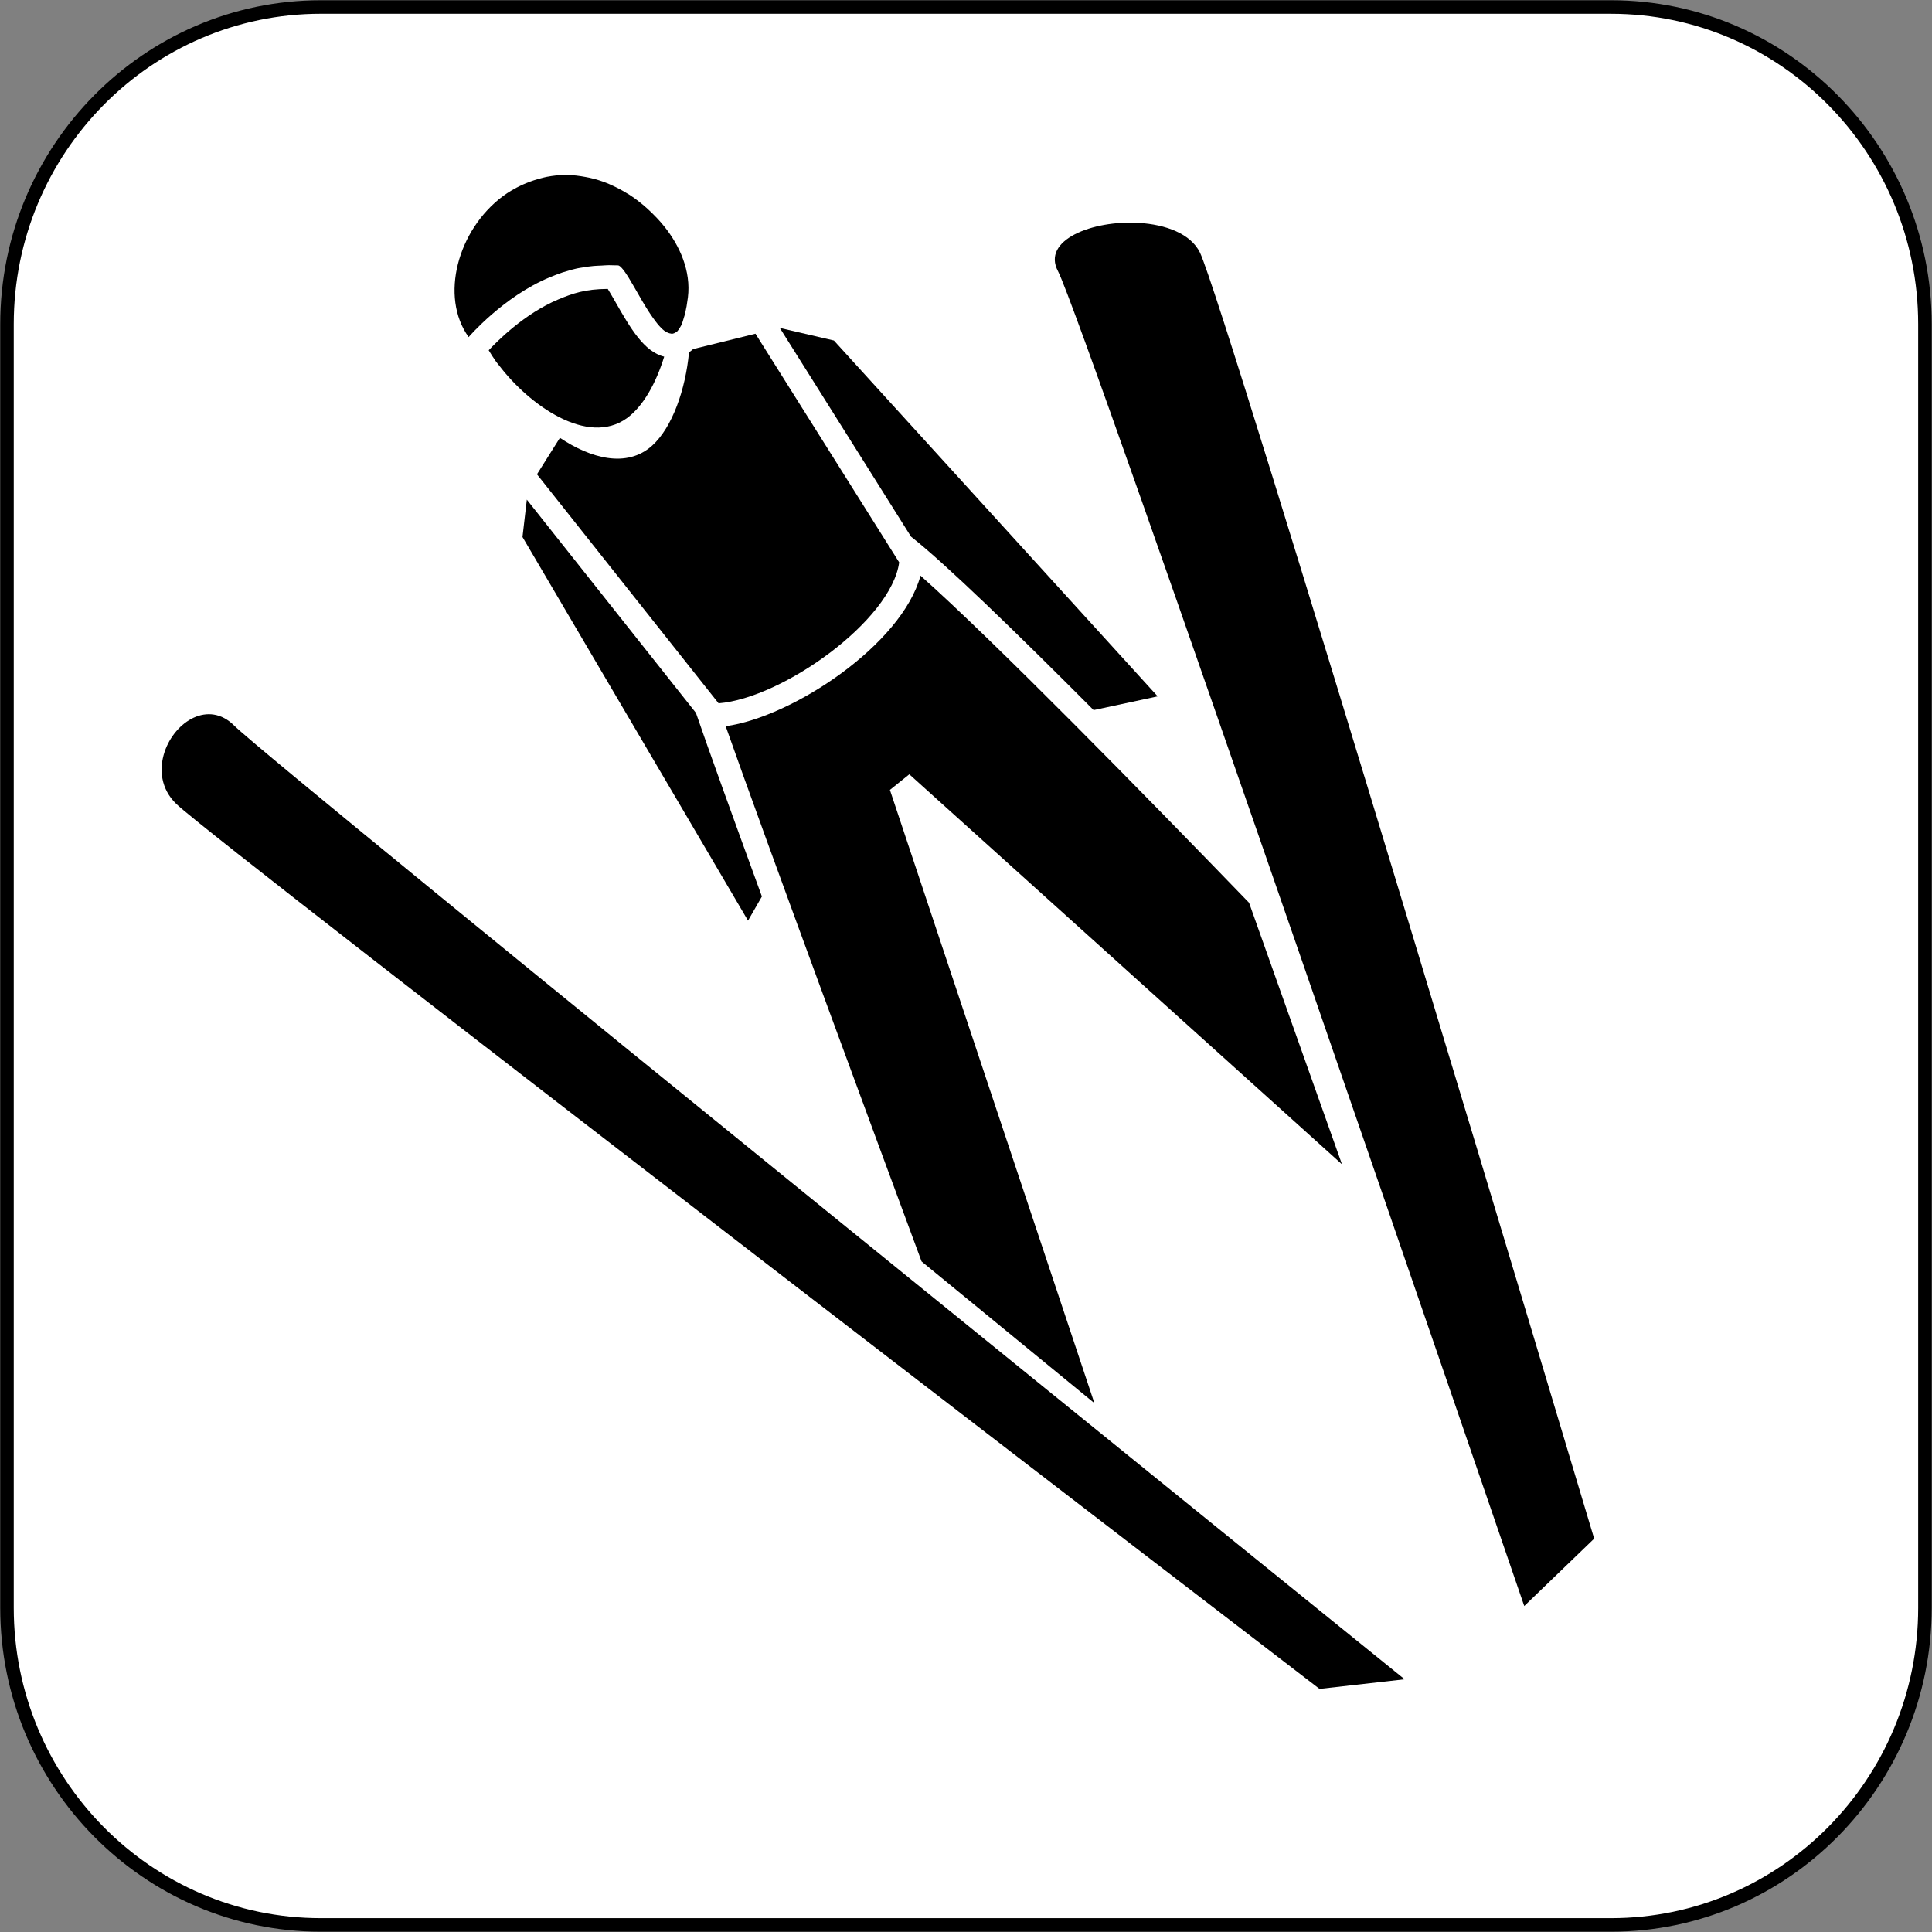
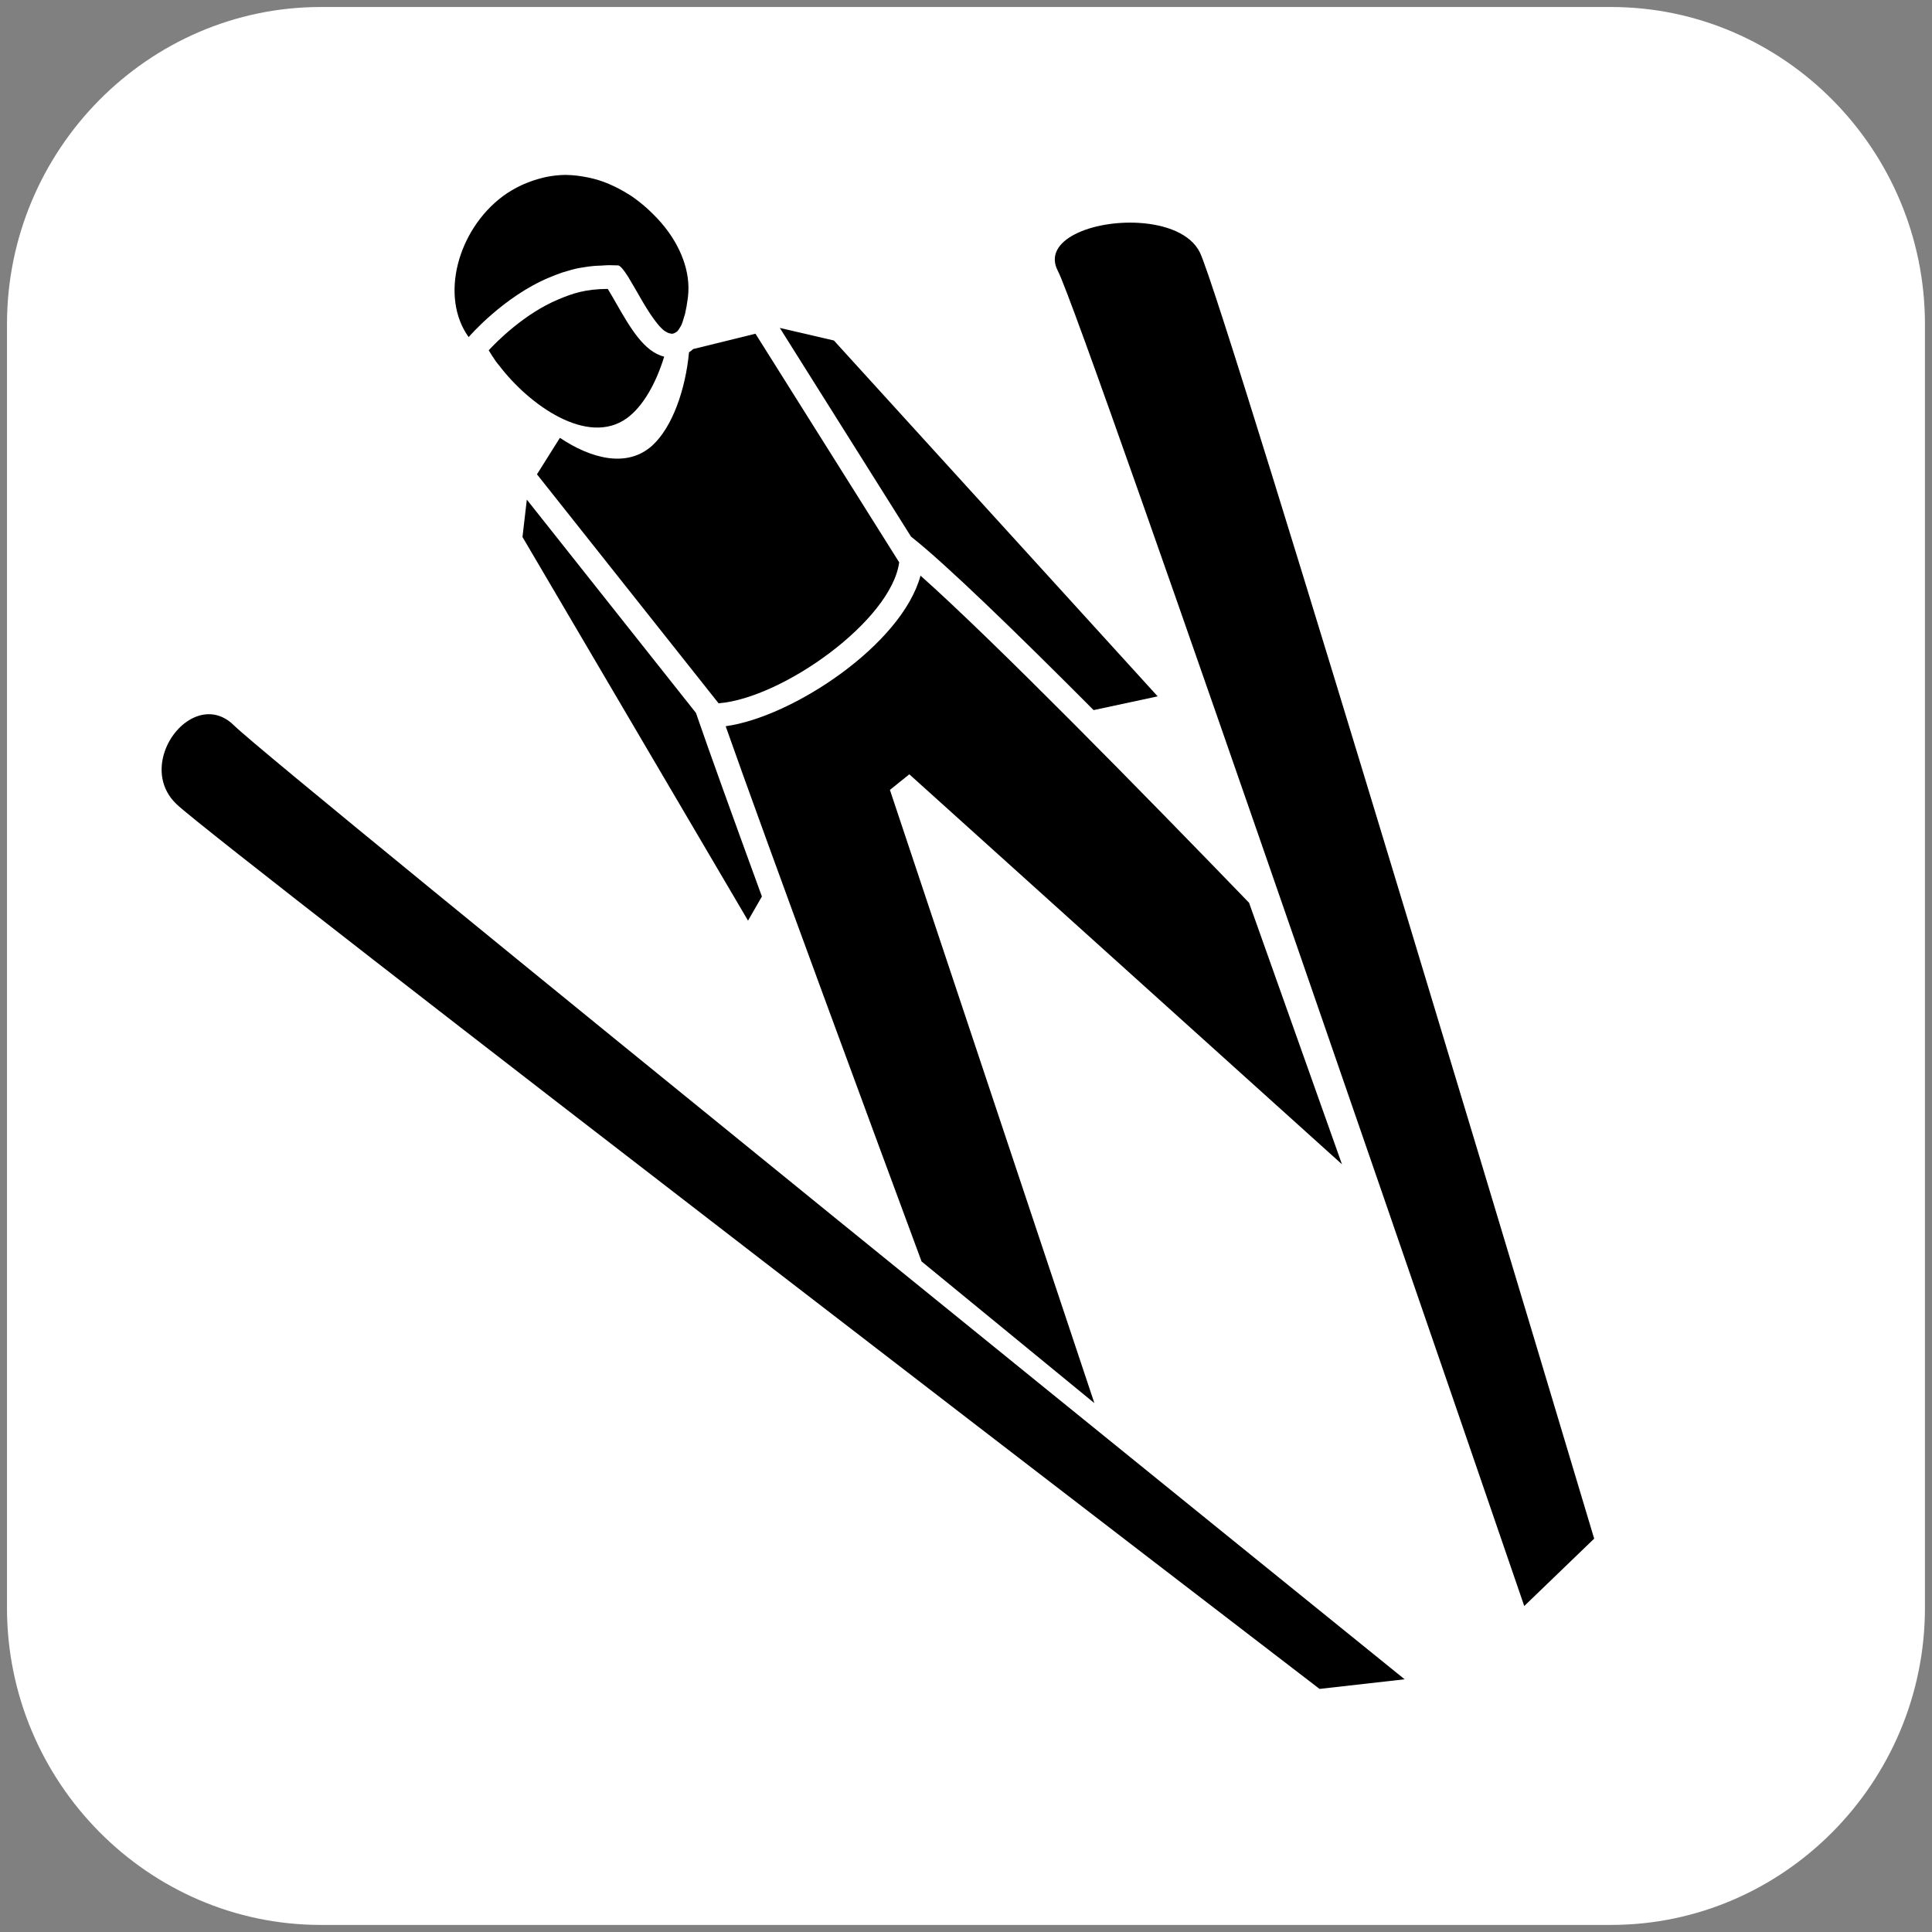
<svg xmlns="http://www.w3.org/2000/svg" version="1.1" id="Skispringen" x="0px" y="0px" style="enable-background:new 0 0 198.425 198.425;" xml:space="preserve" viewBox="28.33 28.33 141.77 141.77">
  <rect x="28.33" y="28.33" width="141.77" height="141.77" fill="#808080" stroke="none" />
  <g>
    <g>
      <path style="fill-rule:evenodd;clip-rule:evenodd;fill:#FFFFFF;" d="M169.582,146.311c0,12.798-10.363,23.27-23.034,23.27H51.871    c-12.663,0-23.028-10.473-23.028-23.27V52.12c0-12.803,10.366-23.276,23.028-23.276h94.677c12.671,0,23.034,10.473,23.034,23.276    V146.311z" />
-       <path d="M146.547,170.079H51.871c-12.971,0-23.524-10.662-23.524-23.768V52.12c0-13.108,10.553-23.772,23.524-23.772h94.677    c12.975,0,23.531,10.663,23.531,23.772v94.191C170.079,159.417,159.522,170.079,146.547,170.079z M51.871,29.34    c-12.424,0-22.532,10.219-22.532,22.779v94.191c0,12.558,10.108,22.774,22.532,22.774h94.677    c12.428,0,22.538-10.217,22.538-22.774V52.12c0-12.56-10.11-22.779-22.538-22.779H51.871z" />
    </g>
    <g>
      <path d="M108.579,80.437l4.701-1.008L89.522,53.316l-3.969-0.922l9.627,15.313C97.669,69.657,102.917,74.749,108.579,80.437z" />
-       <path d="M84.238,94.115c-2.138-5.856-3.969-10.929-4.84-13.473l-12.41-15.65l-0.318,2.743l16.55,28.152L84.238,94.115z" />
+       <path d="M84.238,94.115c-2.138-5.856-3.969-10.929-4.84-13.473l-12.41-15.65l-0.318,2.743l16.55,28.152z" />
      <path d="M126.804,113.766c-2.187-6.166-4.51-12.712-6.818-19.192c-7.673-7.939-18.739-19.234-24.109-24.004    c-1.363,5.057-9.38,10.376-14.297,11.05c2.919,8.299,11.082,30.383,14.374,39.274c4.385,3.597,8.669,7.109,12.679,10.395h0.002    L93.632,86.293l1.424-1.145L126.804,113.766z" />
      <path d="M69.416,60.459l-1.683,2.676L81.06,79.939c4.704-0.379,12.679-6.077,13.252-10.345L83.767,52.818l-4.573,1.126    c-0.094,0.089-0.195,0.165-0.304,0.237c-0.256,2.727-1.225,5.511-2.705,6.849C74.323,62.708,71.658,61.959,69.416,60.459z" />
      <g>
        <path style="fill-rule:evenodd;clip-rule:evenodd;" d="M77.628,52.839c0.02,0,0.037-0.021,0.058-0.023     c-0.045,0.004-0.09-0.002-0.135-0.009C77.577,52.81,77.603,52.839,77.628,52.839z" />
      </g>
      <g>
        <path style="fill-rule:evenodd;clip-rule:evenodd;" d="M74.324,59.021c1.202-0.867,2.152-2.589,2.744-4.52     c-1.48-0.36-2.49-2.111-3.549-3.962c-0.184-0.321-0.41-0.718-0.591-1.009c-1.672,0.01-2.593,0.339-3.616,0.766     c-2.525,1.051-4.575,3.149-5.121,3.738c0.173,0.281,0.346,0.563,0.55,0.848c0.064,0.09,0.149,0.181,0.218,0.271     C67.165,58.053,71.437,61.097,74.324,59.021z" />
      </g>
      <path d="M68.643,48.69c0.32-0.134,0.639-0.257,0.968-0.37c0.098-0.034,0.21-0.059,0.312-0.091    c0.238-0.074,0.482-0.144,0.742-0.201c0.137-0.03,0.294-0.049,0.44-0.074c0.249-0.044,0.509-0.082,0.789-0.107    c0.177-0.015,0.375-0.021,0.566-0.029c0.187-0.008,0.348-0.029,0.551-0.029c0.216,0,0.439,0.006,0.675,0.015    c0.076,0.003,0.174,0.087,0.279,0.203c0.026,0.03,0.056,0.065,0.085,0.101c0.1,0.124,0.205,0.273,0.32,0.454    c0.014,0.023,0.028,0.04,0.044,0.065c0.139,0.226,0.294,0.49,0.454,0.769c0.111,0.195,0.231,0.402,0.35,0.606    c0.07,0.125,0.141,0.247,0.213,0.372c0.159,0.27,0.322,0.539,0.486,0.796c0.041,0.065,0.083,0.124,0.123,0.186    c0.135,0.204,0.271,0.394,0.406,0.569c0.044,0.059,0.089,0.119,0.134,0.172c0.166,0.202,0.331,0.375,0.494,0.5    c0.029,0.022,0.058,0.031,0.085,0.051c0.135,0.091,0.265,0.144,0.392,0.159c0.045,0.007,0.09,0.014,0.135,0.009    c0.069-0.008,0.135-0.041,0.201-0.079c0.048-0.028,0.098-0.052,0.144-0.097c0.066-0.065,0.126-0.165,0.187-0.267    c0.042-0.068,0.083-0.123,0.12-0.207c0.064-0.144,0.121-0.34,0.178-0.539c0.027-0.095,0.059-0.167,0.084-0.277    c0.079-0.337,0.15-0.729,0.209-1.204c0.237-1.93-0.607-3.785-1.707-5.165c-0.339-0.429-0.71-0.812-1.092-1.175    c-0.085-0.077-0.168-0.157-0.252-0.233c-0.382-0.338-0.779-0.649-1.192-0.92c-0.068-0.045-0.139-0.082-0.208-0.125    c-0.38-0.237-0.772-0.444-1.174-0.622c-0.078-0.035-0.155-0.076-0.236-0.107c-0.441-0.181-0.893-0.321-1.35-0.423    c-0.098-0.023-0.199-0.041-0.298-0.058c-0.451-0.085-0.907-0.142-1.362-0.149c-0.024,0-0.047-0.005-0.07-0.005    c-0.478-0.001-0.957,0.056-1.432,0.146c-0.135,0.025-0.269,0.066-0.402,0.098c-0.355,0.089-0.705,0.206-1.052,0.347    c-0.136,0.058-0.275,0.111-0.41,0.175c-0.46,0.222-0.914,0.477-1.35,0.803c-3.299,2.466-4.641,7.355-2.504,10.333    C62.718,53.069,65.26,50.098,68.643,48.69z" />
      <path d="M116.377,46.853c-0.683-1.381-2.512-2.047-4.473-2.167c-3.414-0.208-7.151,1.262-5.94,3.54    c1.866,3.585,34.215,97.954,34.215,97.954l5.131-4.945C145.31,141.234,118.213,50.639,116.377,46.853z" />
      <path d="M40.412,83.489c-0.429,1.273-0.29,2.736,0.866,3.845c3.175,3.024,83.88,64.928,83.88,64.928l6.244-0.706    c0,0-82.912-67.036-85.886-69.981C43.637,79.694,41.162,81.274,40.412,83.489z" />
    </g>
  </g>
</svg>